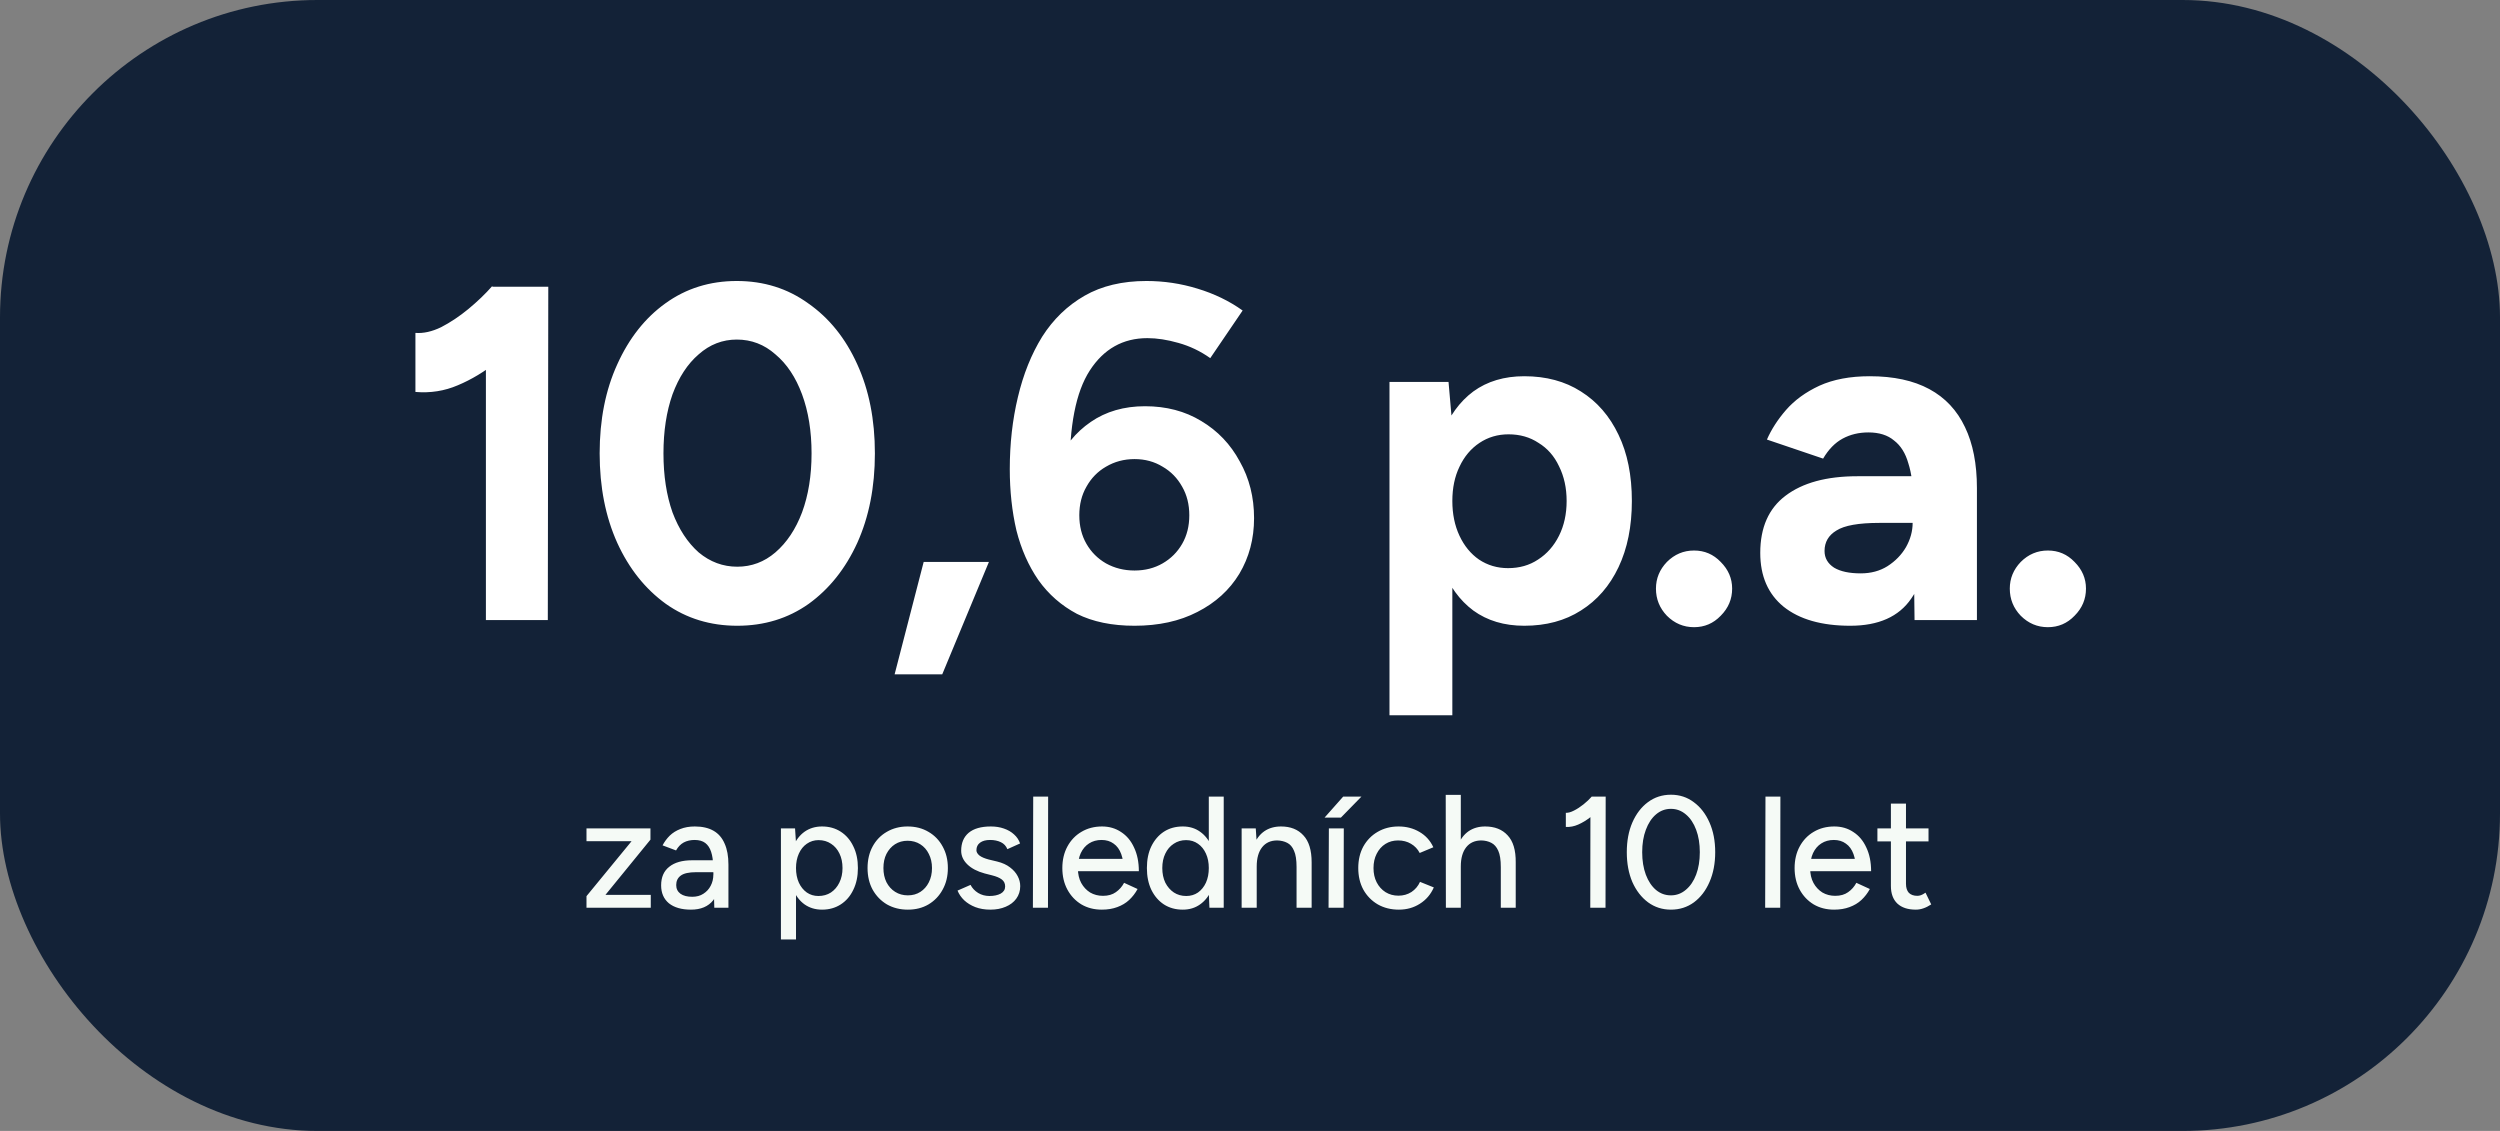
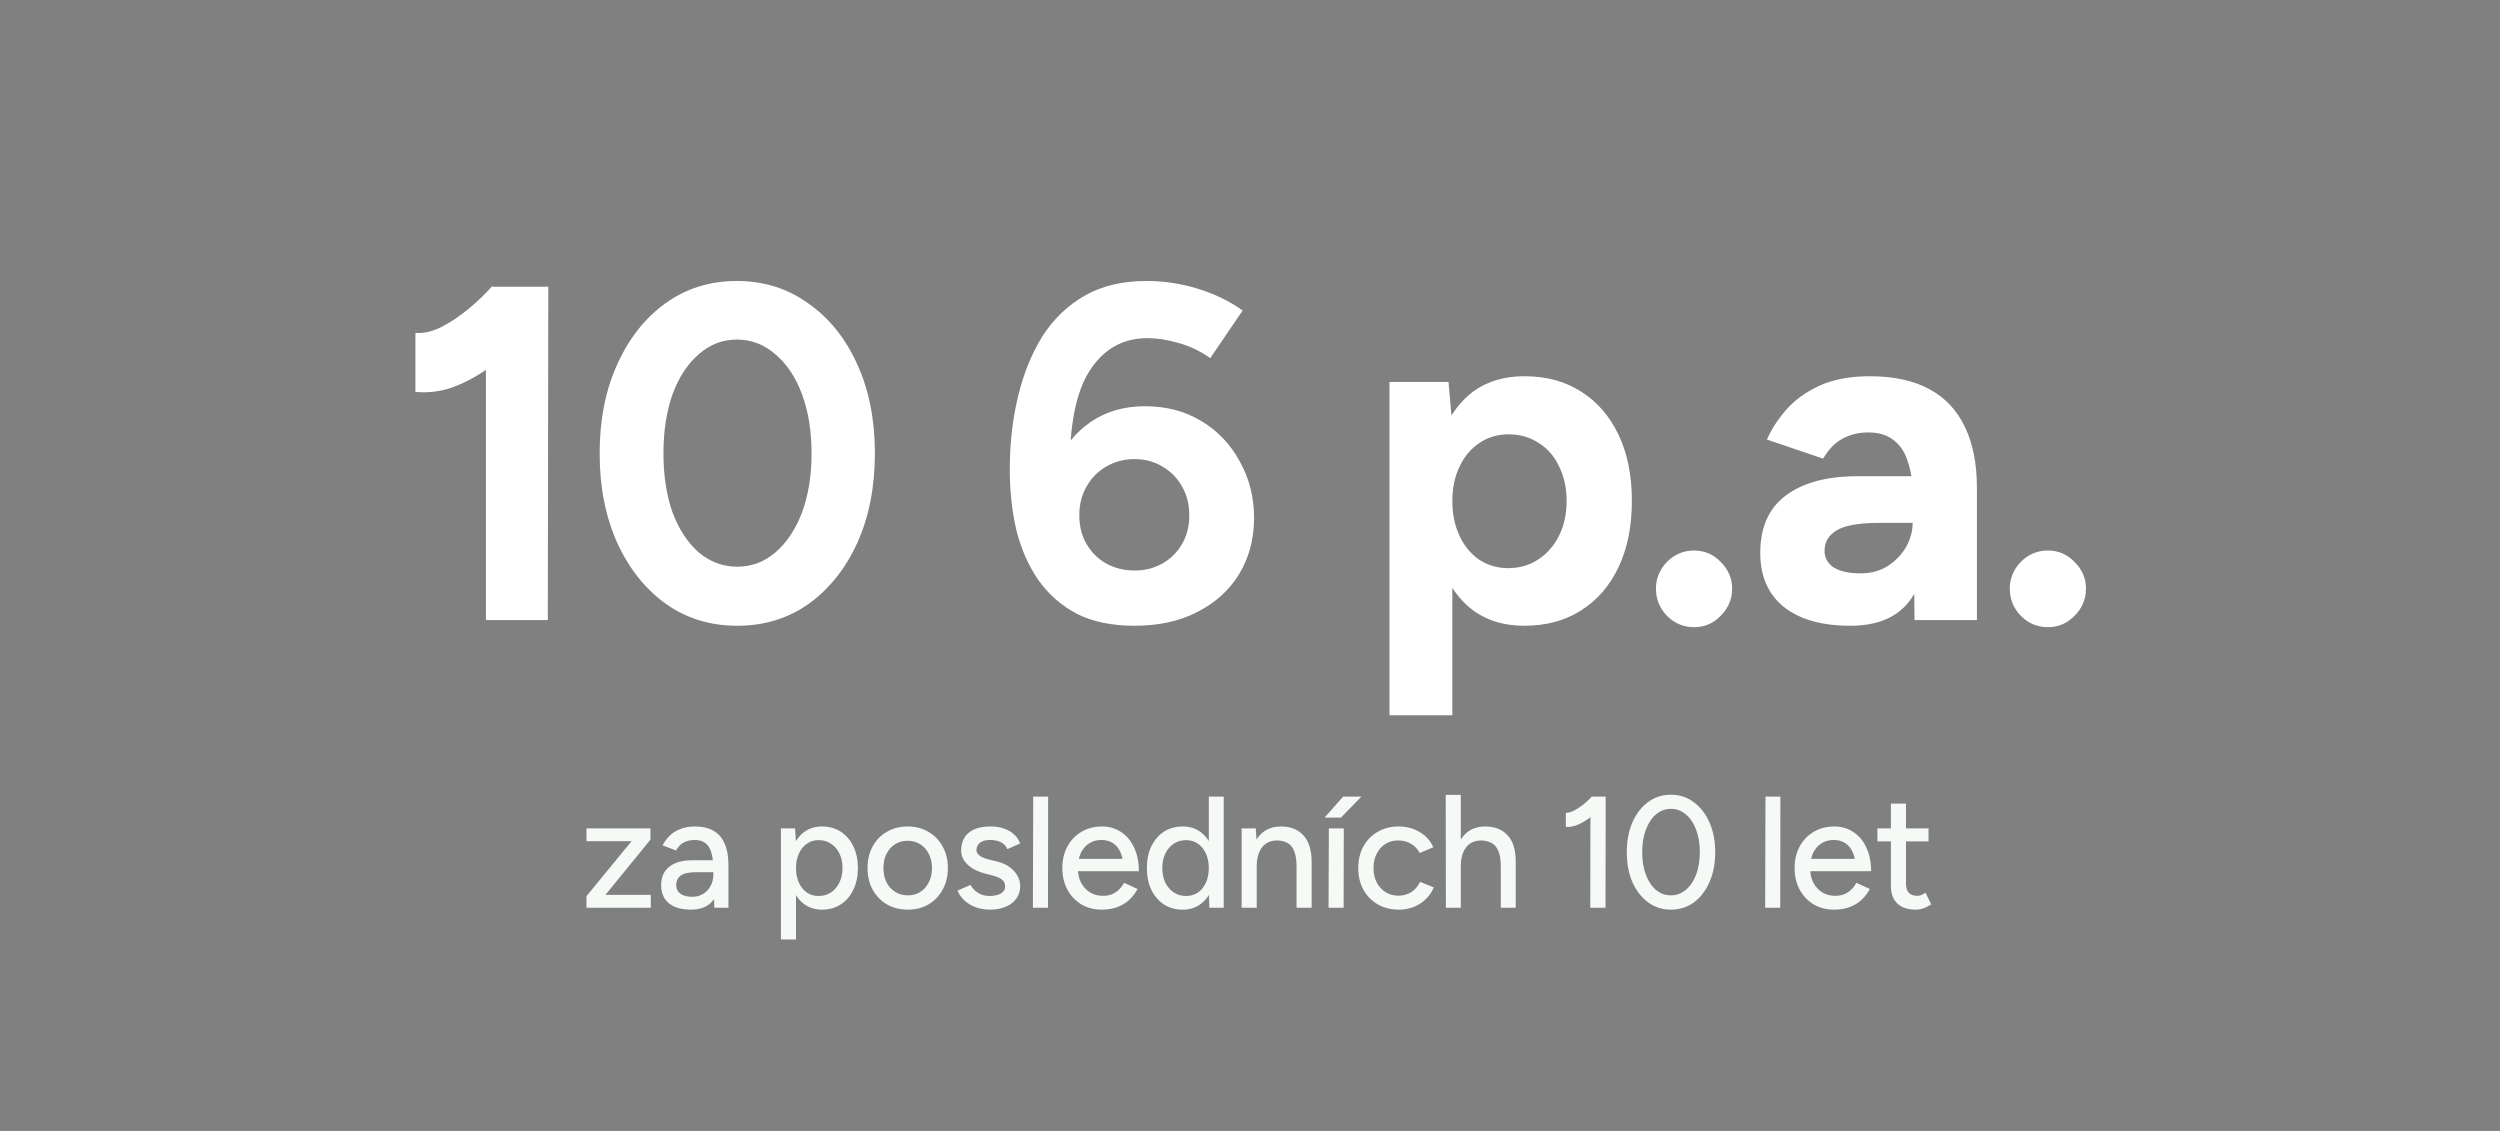
<svg xmlns="http://www.w3.org/2000/svg" width="252" height="114" viewBox="0 0 252 114" fill="none">
  <rect x="0" y="0" width="252" height="114" fill="#808080" stroke="none" />
-   <rect width="252" height="114" rx="32" fill="#132237" />
-   <path d="M48.979 62.5V32.404L49.603 28.9H55.267L55.219 62.5H48.979ZM41.875 39.508V33.556C42.675 33.62 43.539 33.428 44.467 32.98C45.395 32.5 46.307 31.892 47.203 31.156C48.131 30.388 48.931 29.62 49.603 28.852L53.779 32.932C52.627 34.212 51.411 35.38 50.131 36.436C48.851 37.46 47.523 38.26 46.147 38.836C44.803 39.412 43.379 39.636 41.875 39.508ZM74.317 63.076C71.597 63.076 69.197 62.34 67.117 60.868C65.037 59.364 63.405 57.316 62.221 54.724C61.037 52.1 60.445 49.092 60.445 45.7C60.445 42.308 61.037 39.316 62.221 36.724C63.405 34.1 65.021 32.052 67.069 30.58C69.149 29.076 71.549 28.324 74.269 28.324C76.989 28.324 79.389 29.076 81.469 30.58C83.581 32.052 85.229 34.1 86.413 36.724C87.597 39.316 88.189 42.308 88.189 45.7C88.189 49.092 87.597 52.1 86.413 54.724C85.229 57.316 83.597 59.364 81.517 60.868C79.437 62.34 77.037 63.076 74.317 63.076ZM74.317 57.124C75.757 57.124 77.037 56.644 78.157 55.684C79.309 54.692 80.205 53.348 80.845 51.652C81.485 49.924 81.805 47.94 81.805 45.7C81.805 43.46 81.485 41.476 80.845 39.748C80.205 38.02 79.309 36.676 78.157 35.716C77.037 34.724 75.741 34.228 74.269 34.228C72.829 34.228 71.549 34.724 70.429 35.716C69.309 36.676 68.429 38.02 67.789 39.748C67.181 41.476 66.877 43.46 66.877 45.7C66.877 47.94 67.181 49.924 67.789 51.652C68.429 53.348 69.309 54.692 70.429 55.684C71.581 56.644 72.877 57.124 74.317 57.124ZM90.178 67.972L93.106 56.644H99.682L94.978 67.972H90.178ZM114.362 63.076C112.09 63.076 110.154 62.676 108.554 61.876C106.986 61.044 105.69 59.908 104.666 58.468C103.674 57.028 102.938 55.364 102.458 53.476C102.01 51.556 101.786 49.492 101.786 47.284C101.786 44.724 102.058 42.308 102.602 40.036C103.146 37.732 103.962 35.7 105.05 33.94C106.17 32.18 107.594 30.804 109.322 29.812C111.05 28.82 113.13 28.324 115.562 28.324C117.322 28.324 119.034 28.58 120.698 29.092C122.394 29.604 123.914 30.34 125.258 31.3L121.994 36.1C121.002 35.396 119.93 34.884 118.778 34.564C117.658 34.244 116.618 34.084 115.658 34.084C113.194 34.084 111.258 35.172 109.85 37.348C108.442 39.524 107.77 42.964 107.834 47.668L106.538 46.756C107.274 44.996 108.41 43.588 109.946 42.532C111.482 41.476 113.306 40.948 115.418 40.948C117.562 40.948 119.45 41.444 121.082 42.436C122.746 43.428 124.042 44.788 124.97 46.516C125.93 48.212 126.41 50.116 126.41 52.228C126.41 54.308 125.914 56.18 124.922 57.844C123.93 59.476 122.522 60.756 120.698 61.684C118.906 62.612 116.794 63.076 114.362 63.076ZM114.362 57.508C115.418 57.508 116.362 57.268 117.194 56.788C118.026 56.308 118.682 55.652 119.162 54.82C119.642 53.988 119.882 53.028 119.882 51.94C119.882 50.852 119.642 49.892 119.162 49.06C118.682 48.196 118.026 47.524 117.194 47.044C116.362 46.532 115.418 46.276 114.362 46.276C113.306 46.276 112.346 46.532 111.482 47.044C110.65 47.524 109.994 48.196 109.514 49.06C109.034 49.892 108.794 50.852 108.794 51.94C108.794 53.028 109.034 53.988 109.514 54.82C109.994 55.652 110.65 56.308 111.482 56.788C112.346 57.268 113.306 57.508 114.362 57.508ZM140.06 72.1V38.5H146.012L146.396 42.916V72.1H140.06ZM153.644 63.076C151.628 63.076 149.916 62.564 148.508 61.54C147.132 60.516 146.076 59.06 145.34 57.172C144.604 55.284 144.236 53.06 144.236 50.5C144.236 47.908 144.604 45.684 145.34 43.828C146.076 41.94 147.132 40.484 148.508 39.46C149.916 38.436 151.628 37.924 153.644 37.924C155.852 37.924 157.756 38.436 159.356 39.46C160.988 40.484 162.252 41.94 163.148 43.828C164.044 45.684 164.492 47.908 164.492 50.5C164.492 53.06 164.044 55.284 163.148 57.172C162.252 59.06 160.988 60.516 159.356 61.54C157.756 62.564 155.852 63.076 153.644 63.076ZM152.012 57.268C153.164 57.268 154.172 56.98 155.036 56.404C155.932 55.828 156.636 55.028 157.148 54.004C157.66 52.98 157.916 51.812 157.916 50.5C157.916 49.188 157.66 48.02 157.148 46.996C156.668 45.972 155.98 45.188 155.084 44.644C154.22 44.068 153.212 43.78 152.06 43.78C150.972 43.78 149.996 44.068 149.132 44.644C148.268 45.22 147.596 46.02 147.116 47.044C146.636 48.036 146.396 49.188 146.396 50.5C146.396 51.812 146.636 52.98 147.116 54.004C147.596 55.028 148.252 55.828 149.084 56.404C149.948 56.98 150.924 57.268 152.012 57.268ZM170.76 63.22C169.704 63.22 168.792 62.836 168.024 62.068C167.288 61.3 166.92 60.388 166.92 59.332C166.92 58.308 167.288 57.412 168.024 56.644C168.792 55.876 169.704 55.492 170.76 55.492C171.816 55.492 172.712 55.876 173.448 56.644C174.216 57.412 174.6 58.308 174.6 59.332C174.6 60.388 174.216 61.3 173.448 62.068C172.712 62.836 171.816 63.22 170.76 63.22ZM192.986 62.5L192.842 50.356C192.842 48.916 192.682 47.7 192.362 46.708C192.074 45.684 191.594 44.916 190.922 44.404C190.282 43.86 189.418 43.588 188.33 43.588C187.37 43.588 186.506 43.796 185.738 44.212C184.97 44.628 184.314 45.3 183.77 46.228L178.106 44.308C178.554 43.284 179.194 42.292 180.026 41.332C180.89 40.34 182.01 39.524 183.386 38.884C184.794 38.244 186.49 37.924 188.474 37.924C190.874 37.924 192.874 38.356 194.474 39.22C196.074 40.084 197.274 41.364 198.074 43.06C198.874 44.724 199.274 46.772 199.274 49.204V62.5H192.986ZM186.506 63.076C183.626 63.076 181.386 62.436 179.786 61.156C178.218 59.876 177.434 58.068 177.434 55.732C177.434 53.172 178.282 51.252 179.978 49.972C181.706 48.66 184.122 48.004 187.226 48.004H194.138L194.234 52.708H189.434C187.354 52.708 185.914 52.964 185.114 53.476C184.314 53.956 183.914 54.644 183.914 55.54C183.914 56.244 184.234 56.804 184.874 57.22C185.514 57.604 186.41 57.796 187.562 57.796C188.586 57.796 189.482 57.556 190.25 57.076C191.05 56.564 191.674 55.924 192.122 55.156C192.57 54.356 192.794 53.54 192.794 52.708H194.57C194.57 55.972 193.93 58.516 192.65 60.34C191.402 62.164 189.354 63.076 186.506 63.076ZM206.427 63.22C205.371 63.22 204.459 62.836 203.691 62.068C202.955 61.3 202.587 60.388 202.587 59.332C202.587 58.308 202.955 57.412 203.691 56.644C204.459 55.876 205.371 55.492 206.427 55.492C207.483 55.492 208.379 55.876 209.115 56.644C209.883 57.412 210.267 58.308 210.267 59.332C210.267 60.388 209.883 61.3 209.115 62.068C208.379 62.836 207.483 63.22 206.427 63.22Z" fill="white" />
+   <path d="M48.979 62.5V32.404L49.603 28.9H55.267L55.219 62.5H48.979ZM41.875 39.508V33.556C42.675 33.62 43.539 33.428 44.467 32.98C45.395 32.5 46.307 31.892 47.203 31.156C48.131 30.388 48.931 29.62 49.603 28.852L53.779 32.932C52.627 34.212 51.411 35.38 50.131 36.436C48.851 37.46 47.523 38.26 46.147 38.836C44.803 39.412 43.379 39.636 41.875 39.508ZM74.317 63.076C71.597 63.076 69.197 62.34 67.117 60.868C65.037 59.364 63.405 57.316 62.221 54.724C61.037 52.1 60.445 49.092 60.445 45.7C60.445 42.308 61.037 39.316 62.221 36.724C63.405 34.1 65.021 32.052 67.069 30.58C69.149 29.076 71.549 28.324 74.269 28.324C76.989 28.324 79.389 29.076 81.469 30.58C83.581 32.052 85.229 34.1 86.413 36.724C87.597 39.316 88.189 42.308 88.189 45.7C88.189 49.092 87.597 52.1 86.413 54.724C85.229 57.316 83.597 59.364 81.517 60.868C79.437 62.34 77.037 63.076 74.317 63.076ZM74.317 57.124C75.757 57.124 77.037 56.644 78.157 55.684C79.309 54.692 80.205 53.348 80.845 51.652C81.485 49.924 81.805 47.94 81.805 45.7C81.805 43.46 81.485 41.476 80.845 39.748C80.205 38.02 79.309 36.676 78.157 35.716C77.037 34.724 75.741 34.228 74.269 34.228C72.829 34.228 71.549 34.724 70.429 35.716C69.309 36.676 68.429 38.02 67.789 39.748C67.181 41.476 66.877 43.46 66.877 45.7C66.877 47.94 67.181 49.924 67.789 51.652C68.429 53.348 69.309 54.692 70.429 55.684C71.581 56.644 72.877 57.124 74.317 57.124ZM90.178 67.972H99.682L94.978 67.972H90.178ZM114.362 63.076C112.09 63.076 110.154 62.676 108.554 61.876C106.986 61.044 105.69 59.908 104.666 58.468C103.674 57.028 102.938 55.364 102.458 53.476C102.01 51.556 101.786 49.492 101.786 47.284C101.786 44.724 102.058 42.308 102.602 40.036C103.146 37.732 103.962 35.7 105.05 33.94C106.17 32.18 107.594 30.804 109.322 29.812C111.05 28.82 113.13 28.324 115.562 28.324C117.322 28.324 119.034 28.58 120.698 29.092C122.394 29.604 123.914 30.34 125.258 31.3L121.994 36.1C121.002 35.396 119.93 34.884 118.778 34.564C117.658 34.244 116.618 34.084 115.658 34.084C113.194 34.084 111.258 35.172 109.85 37.348C108.442 39.524 107.77 42.964 107.834 47.668L106.538 46.756C107.274 44.996 108.41 43.588 109.946 42.532C111.482 41.476 113.306 40.948 115.418 40.948C117.562 40.948 119.45 41.444 121.082 42.436C122.746 43.428 124.042 44.788 124.97 46.516C125.93 48.212 126.41 50.116 126.41 52.228C126.41 54.308 125.914 56.18 124.922 57.844C123.93 59.476 122.522 60.756 120.698 61.684C118.906 62.612 116.794 63.076 114.362 63.076ZM114.362 57.508C115.418 57.508 116.362 57.268 117.194 56.788C118.026 56.308 118.682 55.652 119.162 54.82C119.642 53.988 119.882 53.028 119.882 51.94C119.882 50.852 119.642 49.892 119.162 49.06C118.682 48.196 118.026 47.524 117.194 47.044C116.362 46.532 115.418 46.276 114.362 46.276C113.306 46.276 112.346 46.532 111.482 47.044C110.65 47.524 109.994 48.196 109.514 49.06C109.034 49.892 108.794 50.852 108.794 51.94C108.794 53.028 109.034 53.988 109.514 54.82C109.994 55.652 110.65 56.308 111.482 56.788C112.346 57.268 113.306 57.508 114.362 57.508ZM140.06 72.1V38.5H146.012L146.396 42.916V72.1H140.06ZM153.644 63.076C151.628 63.076 149.916 62.564 148.508 61.54C147.132 60.516 146.076 59.06 145.34 57.172C144.604 55.284 144.236 53.06 144.236 50.5C144.236 47.908 144.604 45.684 145.34 43.828C146.076 41.94 147.132 40.484 148.508 39.46C149.916 38.436 151.628 37.924 153.644 37.924C155.852 37.924 157.756 38.436 159.356 39.46C160.988 40.484 162.252 41.94 163.148 43.828C164.044 45.684 164.492 47.908 164.492 50.5C164.492 53.06 164.044 55.284 163.148 57.172C162.252 59.06 160.988 60.516 159.356 61.54C157.756 62.564 155.852 63.076 153.644 63.076ZM152.012 57.268C153.164 57.268 154.172 56.98 155.036 56.404C155.932 55.828 156.636 55.028 157.148 54.004C157.66 52.98 157.916 51.812 157.916 50.5C157.916 49.188 157.66 48.02 157.148 46.996C156.668 45.972 155.98 45.188 155.084 44.644C154.22 44.068 153.212 43.78 152.06 43.78C150.972 43.78 149.996 44.068 149.132 44.644C148.268 45.22 147.596 46.02 147.116 47.044C146.636 48.036 146.396 49.188 146.396 50.5C146.396 51.812 146.636 52.98 147.116 54.004C147.596 55.028 148.252 55.828 149.084 56.404C149.948 56.98 150.924 57.268 152.012 57.268ZM170.76 63.22C169.704 63.22 168.792 62.836 168.024 62.068C167.288 61.3 166.92 60.388 166.92 59.332C166.92 58.308 167.288 57.412 168.024 56.644C168.792 55.876 169.704 55.492 170.76 55.492C171.816 55.492 172.712 55.876 173.448 56.644C174.216 57.412 174.6 58.308 174.6 59.332C174.6 60.388 174.216 61.3 173.448 62.068C172.712 62.836 171.816 63.22 170.76 63.22ZM192.986 62.5L192.842 50.356C192.842 48.916 192.682 47.7 192.362 46.708C192.074 45.684 191.594 44.916 190.922 44.404C190.282 43.86 189.418 43.588 188.33 43.588C187.37 43.588 186.506 43.796 185.738 44.212C184.97 44.628 184.314 45.3 183.77 46.228L178.106 44.308C178.554 43.284 179.194 42.292 180.026 41.332C180.89 40.34 182.01 39.524 183.386 38.884C184.794 38.244 186.49 37.924 188.474 37.924C190.874 37.924 192.874 38.356 194.474 39.22C196.074 40.084 197.274 41.364 198.074 43.06C198.874 44.724 199.274 46.772 199.274 49.204V62.5H192.986ZM186.506 63.076C183.626 63.076 181.386 62.436 179.786 61.156C178.218 59.876 177.434 58.068 177.434 55.732C177.434 53.172 178.282 51.252 179.978 49.972C181.706 48.66 184.122 48.004 187.226 48.004H194.138L194.234 52.708H189.434C187.354 52.708 185.914 52.964 185.114 53.476C184.314 53.956 183.914 54.644 183.914 55.54C183.914 56.244 184.234 56.804 184.874 57.22C185.514 57.604 186.41 57.796 187.562 57.796C188.586 57.796 189.482 57.556 190.25 57.076C191.05 56.564 191.674 55.924 192.122 55.156C192.57 54.356 192.794 53.54 192.794 52.708H194.57C194.57 55.972 193.93 58.516 192.65 60.34C191.402 62.164 189.354 63.076 186.506 63.076ZM206.427 63.22C205.371 63.22 204.459 62.836 203.691 62.068C202.955 61.3 202.587 60.388 202.587 59.332C202.587 58.308 202.955 57.412 203.691 56.644C204.459 55.876 205.371 55.492 206.427 55.492C207.483 55.492 208.379 55.876 209.115 56.644C209.883 57.412 210.267 58.308 210.267 59.332C210.267 60.388 209.883 61.3 209.115 62.068C208.379 62.836 207.483 63.22 206.427 63.22Z" fill="white" />
  <path d="M60.206 91.212L59.118 90.332L64.526 83.74L65.566 84.636L60.206 91.212ZM59.118 91.5V90.332L60.094 90.204H65.598V91.5H59.118ZM59.118 84.796V83.5H65.566V84.636L64.59 84.796H59.118ZM72.002 91.5L71.89 87.324C71.88 86.737 71.81 86.252 71.682 85.868C71.554 85.473 71.357 85.175 71.09 84.972C70.824 84.769 70.466 84.668 70.018 84.668C69.602 84.668 69.234 84.753 68.914 84.924C68.605 85.095 68.349 85.361 68.146 85.724L66.786 85.212C66.978 84.849 67.218 84.524 67.506 84.236C67.805 83.948 68.162 83.724 68.578 83.564C69.005 83.393 69.49 83.308 70.034 83.308C70.792 83.308 71.421 83.452 71.922 83.74C72.424 84.028 72.797 84.46 73.042 85.036C73.298 85.601 73.426 86.305 73.426 87.148V91.5H72.002ZM69.65 91.692C68.701 91.692 67.96 91.479 67.426 91.052C66.904 90.615 66.642 90.012 66.642 89.244C66.642 88.423 66.914 87.799 67.458 87.372C68.002 86.935 68.77 86.716 69.762 86.716H72.434L72.45 87.916H70.178C69.442 87.916 68.92 88.033 68.61 88.268C68.312 88.492 68.162 88.807 68.162 89.212C68.162 89.585 68.306 89.879 68.594 90.092C68.882 90.295 69.277 90.396 69.778 90.396C70.216 90.396 70.589 90.295 70.898 90.092C71.218 89.889 71.464 89.623 71.634 89.292C71.816 88.951 71.906 88.572 71.906 88.156H72.642C72.642 89.244 72.392 90.108 71.89 90.748C71.389 91.377 70.642 91.692 69.65 91.692ZM78.717 94.7V83.5H80.141L80.237 84.972V94.7H78.717ZM82.861 91.692C82.189 91.692 81.603 91.516 81.101 91.164C80.611 90.812 80.232 90.321 79.965 89.692C79.698 89.063 79.565 88.332 79.565 87.5C79.565 86.657 79.698 85.927 79.965 85.308C80.232 84.679 80.611 84.188 81.101 83.836C81.603 83.484 82.189 83.308 82.861 83.308C83.576 83.308 84.205 83.484 84.749 83.836C85.293 84.188 85.715 84.679 86.013 85.308C86.323 85.927 86.477 86.657 86.477 87.5C86.477 88.332 86.323 89.063 86.013 89.692C85.715 90.321 85.293 90.812 84.749 91.164C84.205 91.516 83.576 91.692 82.861 91.692ZM82.493 90.316C82.973 90.316 83.394 90.199 83.757 89.964C84.12 89.719 84.403 89.388 84.605 88.972C84.819 88.545 84.925 88.055 84.925 87.5C84.925 86.945 84.824 86.46 84.621 86.044C84.418 85.617 84.136 85.287 83.773 85.052C83.41 84.807 82.989 84.684 82.509 84.684C82.072 84.684 81.677 84.807 81.325 85.052C80.984 85.287 80.717 85.617 80.525 86.044C80.333 86.471 80.237 86.956 80.237 87.5C80.237 88.055 80.333 88.545 80.525 88.972C80.717 89.388 80.984 89.719 81.325 89.964C81.666 90.199 82.056 90.316 82.493 90.316ZM91.513 91.692C90.724 91.692 90.02 91.516 89.401 91.164C88.793 90.801 88.313 90.305 87.961 89.676C87.62 89.047 87.449 88.321 87.449 87.5C87.449 86.679 87.62 85.953 87.961 85.324C88.302 84.695 88.777 84.204 89.385 83.852C90.004 83.489 90.703 83.308 91.481 83.308C92.281 83.308 92.985 83.489 93.593 83.852C94.201 84.204 94.676 84.695 95.017 85.324C95.369 85.953 95.545 86.679 95.545 87.5C95.545 88.321 95.369 89.047 95.017 89.676C94.676 90.305 94.201 90.801 93.593 91.164C92.996 91.516 92.302 91.692 91.513 91.692ZM91.513 90.252C91.993 90.252 92.415 90.135 92.777 89.9C93.14 89.665 93.422 89.345 93.625 88.94C93.838 88.524 93.945 88.044 93.945 87.5C93.945 86.967 93.838 86.492 93.625 86.076C93.422 85.66 93.135 85.335 92.761 85.1C92.388 84.865 91.961 84.748 91.481 84.748C91.012 84.748 90.591 84.865 90.217 85.1C89.855 85.335 89.567 85.66 89.353 86.076C89.15 86.481 89.049 86.956 89.049 87.5C89.049 88.033 89.15 88.508 89.353 88.924C89.567 89.34 89.86 89.665 90.233 89.9C90.606 90.135 91.033 90.252 91.513 90.252ZM99.831 91.692C99.265 91.692 98.759 91.607 98.311 91.436C97.873 91.265 97.5 91.036 97.191 90.748C96.892 90.46 96.668 90.135 96.519 89.772L97.831 89.196C98.001 89.527 98.257 89.799 98.599 90.012C98.94 90.215 99.319 90.316 99.735 90.316C100.193 90.316 100.572 90.236 100.871 90.076C101.169 89.905 101.319 89.665 101.319 89.356C101.319 89.057 101.207 88.823 100.983 88.652C100.759 88.481 100.433 88.343 100.007 88.236L99.255 88.044C98.508 87.841 97.927 87.537 97.511 87.132C97.095 86.727 96.887 86.268 96.887 85.756C96.887 84.977 97.137 84.375 97.639 83.948C98.151 83.521 98.897 83.308 99.879 83.308C100.359 83.308 100.796 83.377 101.191 83.516C101.596 83.655 101.937 83.852 102.215 84.108C102.503 84.364 102.705 84.668 102.823 85.02L101.543 85.596C101.415 85.276 101.196 85.041 100.887 84.892C100.577 84.743 100.215 84.668 99.799 84.668C99.372 84.668 99.036 84.759 98.791 84.94C98.545 85.121 98.423 85.377 98.423 85.708C98.423 85.889 98.524 86.065 98.727 86.236C98.94 86.396 99.249 86.529 99.655 86.636L100.519 86.844C101.041 86.972 101.473 87.169 101.815 87.436C102.156 87.692 102.412 87.985 102.583 88.316C102.753 88.636 102.839 88.972 102.839 89.324C102.839 89.804 102.705 90.225 102.439 90.588C102.183 90.94 101.825 91.212 101.367 91.404C100.919 91.596 100.407 91.692 99.831 91.692ZM104.116 91.5L104.148 80.3H105.652L105.636 91.5H104.116ZM111.068 91.692C110.289 91.692 109.601 91.516 109.004 91.164C108.407 90.801 107.937 90.305 107.596 89.676C107.255 89.047 107.084 88.321 107.084 87.5C107.084 86.679 107.255 85.953 107.596 85.324C107.937 84.695 108.407 84.204 109.004 83.852C109.612 83.489 110.305 83.308 111.084 83.308C111.809 83.308 112.449 83.495 113.004 83.868C113.569 84.231 114.007 84.753 114.316 85.436C114.636 86.108 114.796 86.903 114.796 87.82H113.276C113.276 87.137 113.191 86.561 113.02 86.092C112.849 85.623 112.593 85.271 112.252 85.036C111.921 84.791 111.516 84.668 111.036 84.668C110.556 84.668 110.135 84.785 109.772 85.02C109.42 85.244 109.143 85.569 108.94 85.996C108.748 86.412 108.652 86.924 108.652 87.532C108.652 88.097 108.764 88.588 108.988 89.004C109.212 89.409 109.511 89.729 109.884 89.964C110.268 90.188 110.7 90.3 111.18 90.3C111.703 90.3 112.135 90.177 112.476 89.932C112.828 89.687 113.105 89.372 113.308 88.988L114.668 89.612C114.444 90.028 114.161 90.396 113.82 90.716C113.489 91.025 113.089 91.265 112.62 91.436C112.161 91.607 111.644 91.692 111.068 91.692ZM108.076 87.82L108.092 86.572H113.948V87.82H108.076ZM121.911 91.5L121.847 90.012V80.3H123.351V91.5H121.911ZM119.223 91.692C118.497 91.692 117.863 91.516 117.319 91.164C116.785 90.812 116.364 90.321 116.055 89.692C115.756 89.063 115.607 88.332 115.607 87.5C115.607 86.657 115.756 85.927 116.055 85.308C116.364 84.679 116.785 84.188 117.319 83.836C117.863 83.484 118.497 83.308 119.223 83.308C119.895 83.308 120.476 83.484 120.967 83.836C121.468 84.188 121.852 84.679 122.119 85.308C122.385 85.927 122.519 86.657 122.519 87.5C122.519 88.332 122.385 89.063 122.119 89.692C121.852 90.321 121.468 90.812 120.967 91.164C120.476 91.516 119.895 91.692 119.223 91.692ZM119.575 90.316C120.023 90.316 120.417 90.199 120.759 89.964C121.1 89.719 121.367 89.388 121.559 88.972C121.751 88.545 121.847 88.055 121.847 87.5C121.847 86.945 121.751 86.46 121.559 86.044C121.367 85.617 121.1 85.287 120.759 85.052C120.417 84.807 120.017 84.684 119.559 84.684C119.089 84.684 118.673 84.807 118.311 85.052C117.948 85.287 117.665 85.617 117.463 86.044C117.26 86.46 117.159 86.945 117.159 87.5C117.159 88.055 117.26 88.545 117.463 88.972C117.676 89.388 117.964 89.719 118.327 89.964C118.689 90.199 119.105 90.316 119.575 90.316ZM125.157 91.5V83.5H126.581L126.677 84.972V91.5H125.157ZM130.693 91.5V87.404L132.213 86.924V91.5H130.693ZM130.693 87.404C130.693 86.679 130.608 86.129 130.437 85.756C130.277 85.372 130.048 85.105 129.749 84.956C129.461 84.807 129.125 84.727 128.741 84.716C128.09 84.716 127.584 84.945 127.221 85.404C126.858 85.863 126.677 86.508 126.677 87.34H126.021C126.021 86.497 126.144 85.777 126.389 85.18C126.634 84.572 126.986 84.108 127.445 83.788C127.914 83.468 128.474 83.308 129.125 83.308C130.085 83.308 130.837 83.607 131.381 84.204C131.936 84.791 132.213 85.697 132.213 86.924L130.693 87.404ZM133.918 91.5L133.95 83.5H135.454L135.438 91.5H133.918ZM133.518 82.412L135.39 80.3H137.23L135.166 82.412H133.518ZM141.009 91.692C140.209 91.692 139.5 91.516 138.881 91.164C138.263 90.801 137.777 90.305 137.425 89.676C137.084 89.047 136.913 88.321 136.913 87.5C136.913 86.679 137.084 85.953 137.425 85.324C137.777 84.695 138.257 84.204 138.865 83.852C139.484 83.489 140.188 83.308 140.977 83.308C141.756 83.308 142.455 83.489 143.073 83.852C143.703 84.215 144.172 84.732 144.481 85.404L143.105 85.98C142.903 85.585 142.609 85.276 142.225 85.052C141.852 84.828 141.42 84.716 140.929 84.716C140.449 84.716 140.023 84.833 139.649 85.068C139.276 85.303 138.983 85.633 138.769 86.06C138.556 86.476 138.449 86.956 138.449 87.5C138.449 88.044 138.556 88.524 138.769 88.94C138.983 89.356 139.281 89.687 139.665 89.932C140.049 90.167 140.481 90.284 140.961 90.284C141.452 90.284 141.889 90.161 142.273 89.916C142.657 89.66 142.945 89.319 143.137 88.892L144.529 89.452C144.22 90.156 143.751 90.705 143.121 91.1C142.503 91.495 141.799 91.692 141.009 91.692ZM145.745 91.5L145.729 80.124H147.249V91.5H145.745ZM151.281 91.5V87.404L152.785 86.924V91.5H151.281ZM151.281 87.404C151.281 86.679 151.196 86.129 151.025 85.756C150.855 85.372 150.62 85.105 150.321 84.956C150.033 84.807 149.703 84.727 149.329 84.716C148.668 84.716 148.156 84.945 147.793 85.404C147.431 85.863 147.249 86.508 147.249 87.34H146.609C146.609 86.497 146.732 85.777 146.977 85.18C147.223 84.572 147.575 84.108 148.033 83.788C148.503 83.468 149.057 83.308 149.697 83.308C150.668 83.308 151.425 83.607 151.969 84.204C152.524 84.791 152.796 85.697 152.785 86.924L151.281 87.404ZM160.3 91.5L160.316 81.148L160.46 80.3H161.852L161.836 91.5H160.3ZM157.836 83.356V81.932C158.071 81.943 158.343 81.868 158.652 81.708C158.972 81.548 159.292 81.34 159.612 81.084C159.932 80.828 160.215 80.561 160.46 80.284L161.436 81.34C161.074 81.724 160.695 82.071 160.3 82.38C159.906 82.689 159.5 82.935 159.084 83.116C158.679 83.297 158.263 83.377 157.836 83.356ZM168.429 91.692C167.565 91.692 166.797 91.447 166.125 90.956C165.453 90.455 164.925 89.772 164.541 88.908C164.167 88.033 163.981 87.031 163.981 85.9C163.981 84.769 164.167 83.772 164.541 82.908C164.925 82.033 165.447 81.351 166.109 80.86C166.781 80.359 167.554 80.108 168.429 80.108C169.303 80.108 170.071 80.359 170.733 80.86C171.405 81.351 171.933 82.033 172.317 82.908C172.701 83.772 172.893 84.769 172.893 85.9C172.893 87.031 172.701 88.033 172.317 88.908C171.943 89.772 171.421 90.455 170.749 90.956C170.077 91.447 169.303 91.692 168.429 91.692ZM168.429 90.252C168.994 90.252 169.495 90.065 169.933 89.692C170.381 89.319 170.727 88.807 170.973 88.156C171.218 87.505 171.341 86.753 171.341 85.9C171.341 85.047 171.218 84.295 170.973 83.644C170.727 82.983 170.381 82.465 169.933 82.092C169.495 81.719 168.994 81.532 168.429 81.532C167.863 81.532 167.362 81.719 166.925 82.092C166.487 82.465 166.146 82.983 165.901 83.644C165.655 84.295 165.533 85.047 165.533 85.9C165.533 86.753 165.655 87.511 165.901 88.172C166.146 88.823 166.487 89.335 166.925 89.708C167.362 90.071 167.863 90.252 168.429 90.252ZM177.928 91.5L177.96 80.3H179.464L179.448 91.5H177.928ZM184.88 91.692C184.102 91.692 183.414 91.516 182.816 91.164C182.219 90.801 181.75 90.305 181.408 89.676C181.067 89.047 180.896 88.321 180.896 87.5C180.896 86.679 181.067 85.953 181.408 85.324C181.75 84.695 182.219 84.204 182.816 83.852C183.424 83.489 184.118 83.308 184.896 83.308C185.622 83.308 186.262 83.495 186.816 83.868C187.382 84.231 187.819 84.753 188.128 85.436C188.448 86.108 188.608 86.903 188.608 87.82H187.088C187.088 87.137 187.003 86.561 186.832 86.092C186.662 85.623 186.406 85.271 186.064 85.036C185.734 84.791 185.328 84.668 184.848 84.668C184.368 84.668 183.947 84.785 183.584 85.02C183.232 85.244 182.955 85.569 182.752 85.996C182.56 86.412 182.464 86.924 182.464 87.532C182.464 88.097 182.576 88.588 182.8 89.004C183.024 89.409 183.323 89.729 183.696 89.964C184.08 90.188 184.512 90.3 184.992 90.3C185.515 90.3 185.947 90.177 186.288 89.932C186.64 89.687 186.918 89.372 187.12 88.988L188.48 89.612C188.256 90.028 187.974 90.396 187.632 90.716C187.302 91.025 186.902 91.265 186.432 91.436C185.974 91.607 185.456 91.692 184.88 91.692ZM181.888 87.82L181.904 86.572H187.76V87.82H181.888ZM193.115 91.692C192.315 91.692 191.696 91.489 191.259 91.084C190.822 90.668 190.603 90.076 190.603 89.308V81.004H192.123V89.084C192.123 89.479 192.219 89.783 192.411 89.996C192.614 90.199 192.902 90.3 193.275 90.3C193.382 90.3 193.499 90.279 193.627 90.236C193.755 90.193 193.91 90.108 194.091 89.98L194.667 91.164C194.39 91.345 194.123 91.479 193.867 91.564C193.622 91.649 193.371 91.692 193.115 91.692ZM189.243 84.812V83.5H194.395V84.812H189.243Z" fill="#F5FAF6" />
</svg>